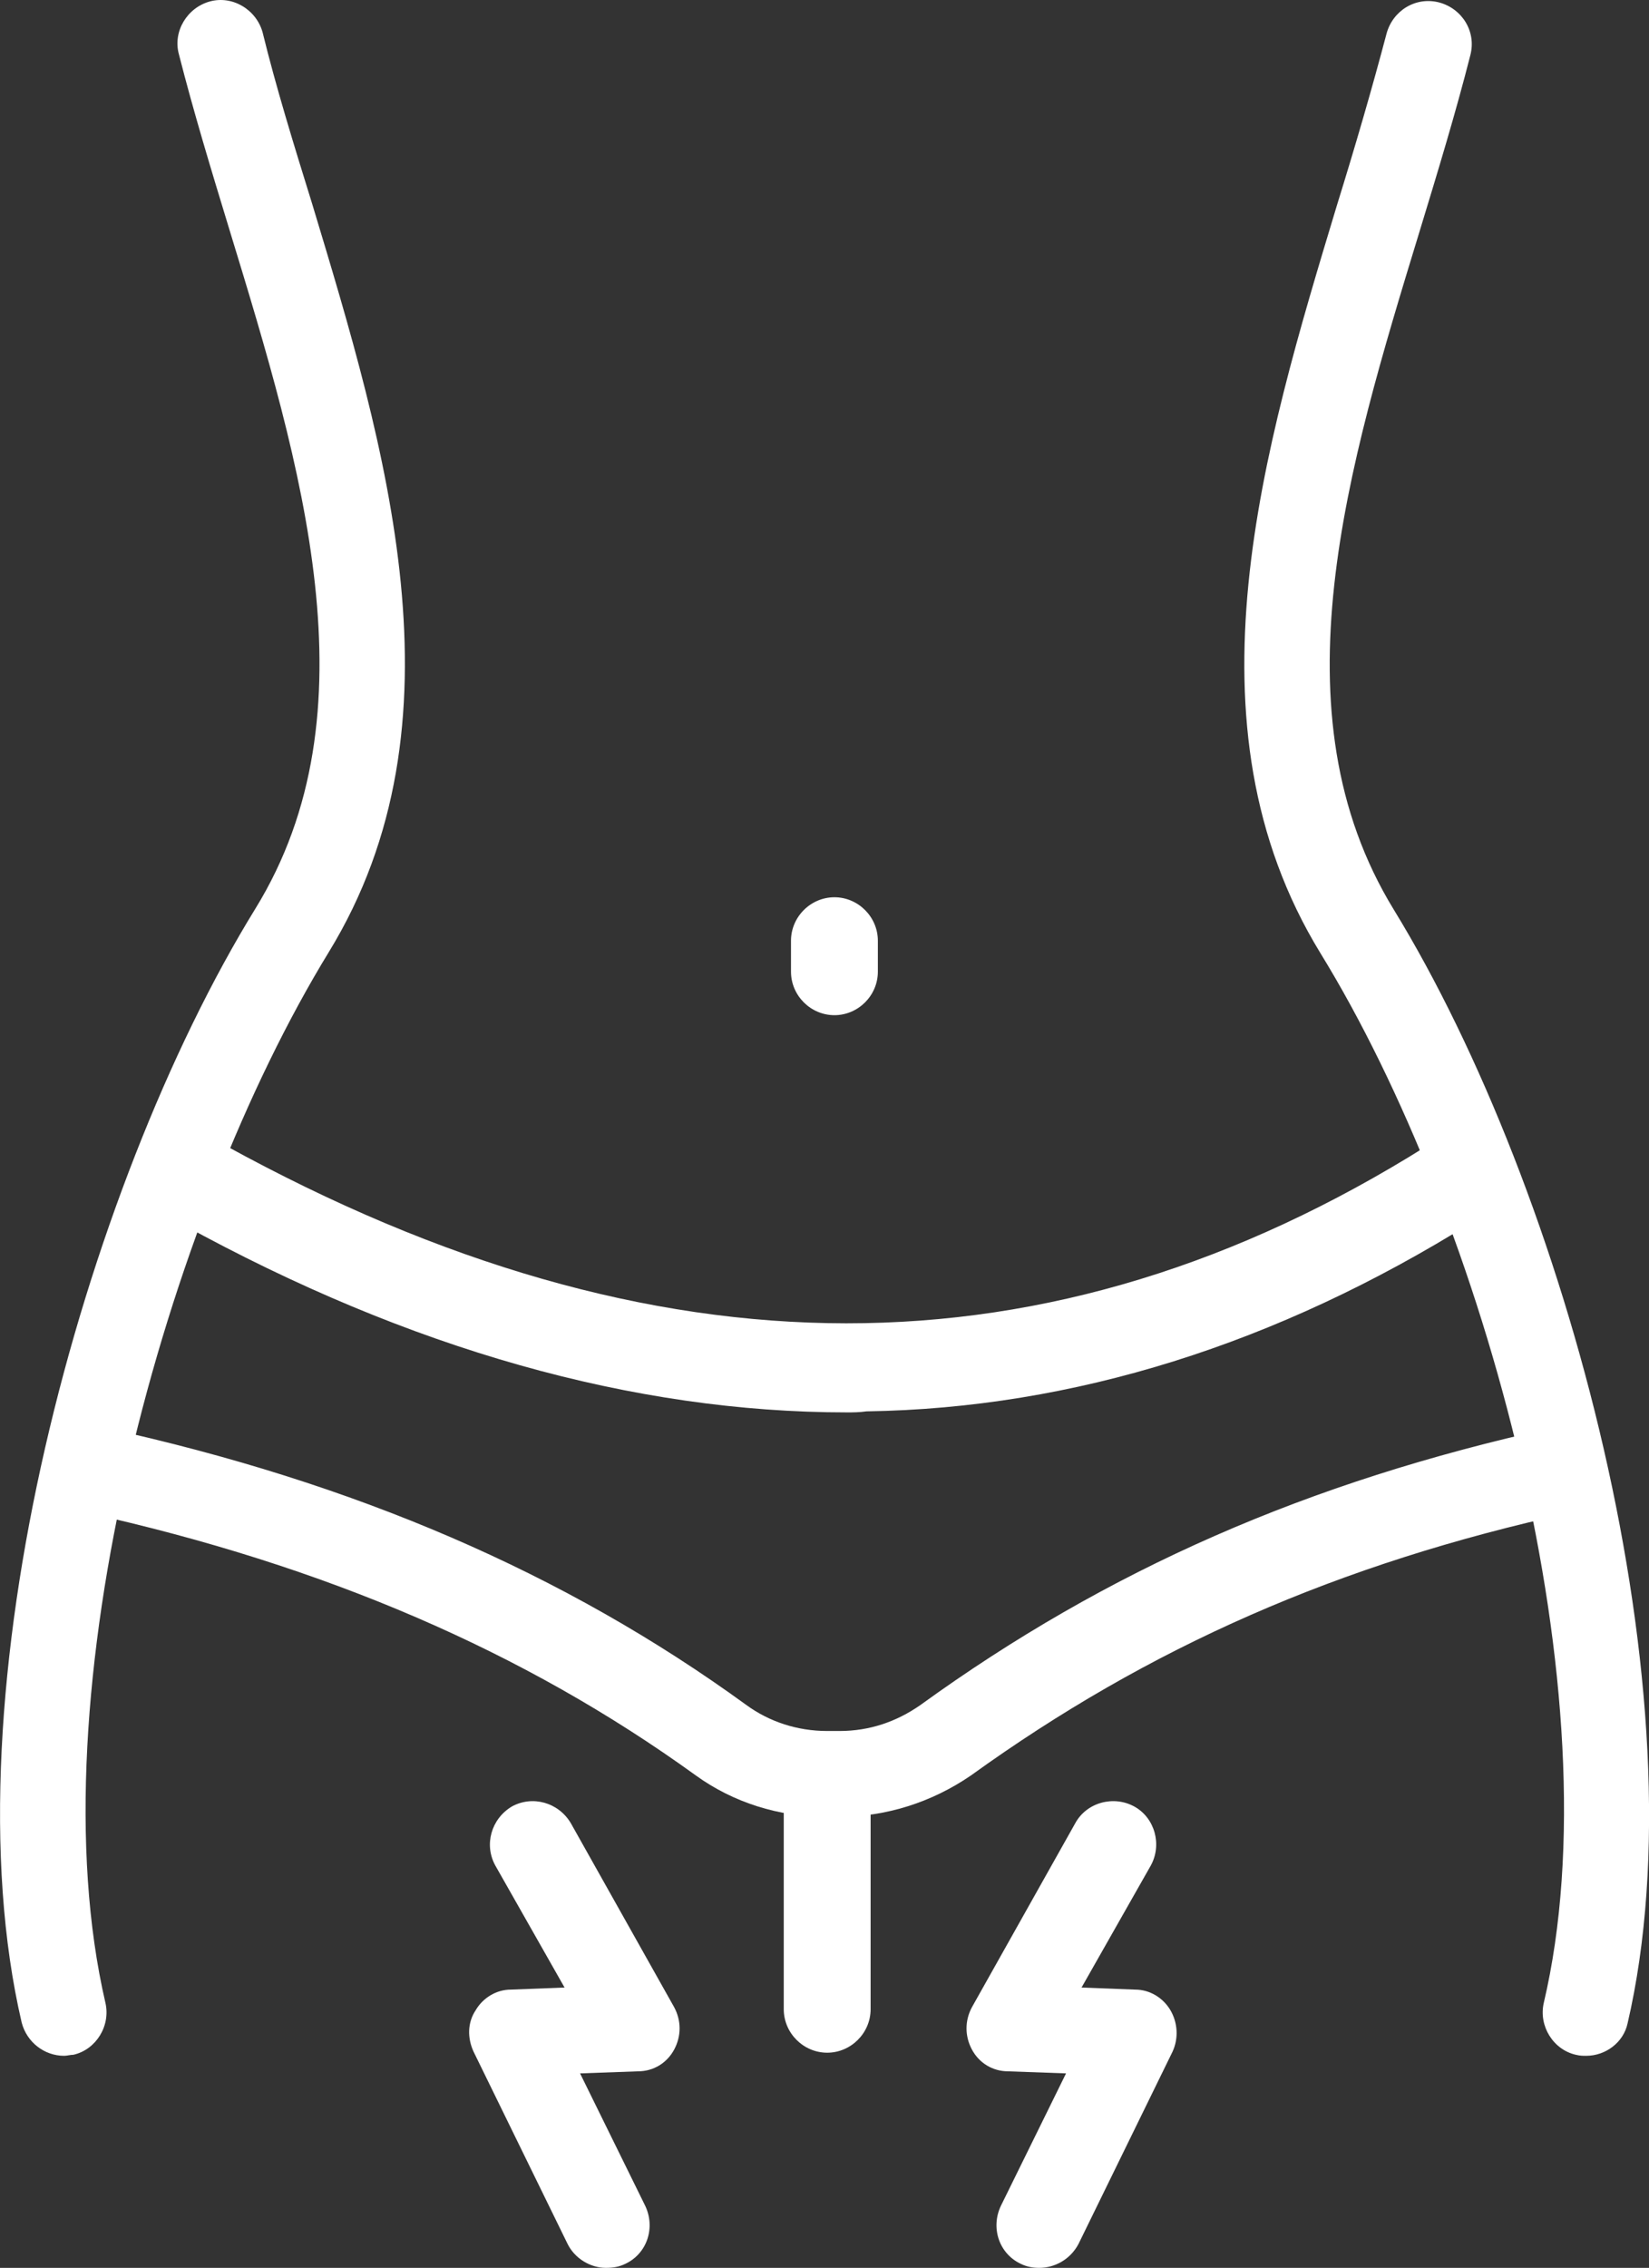
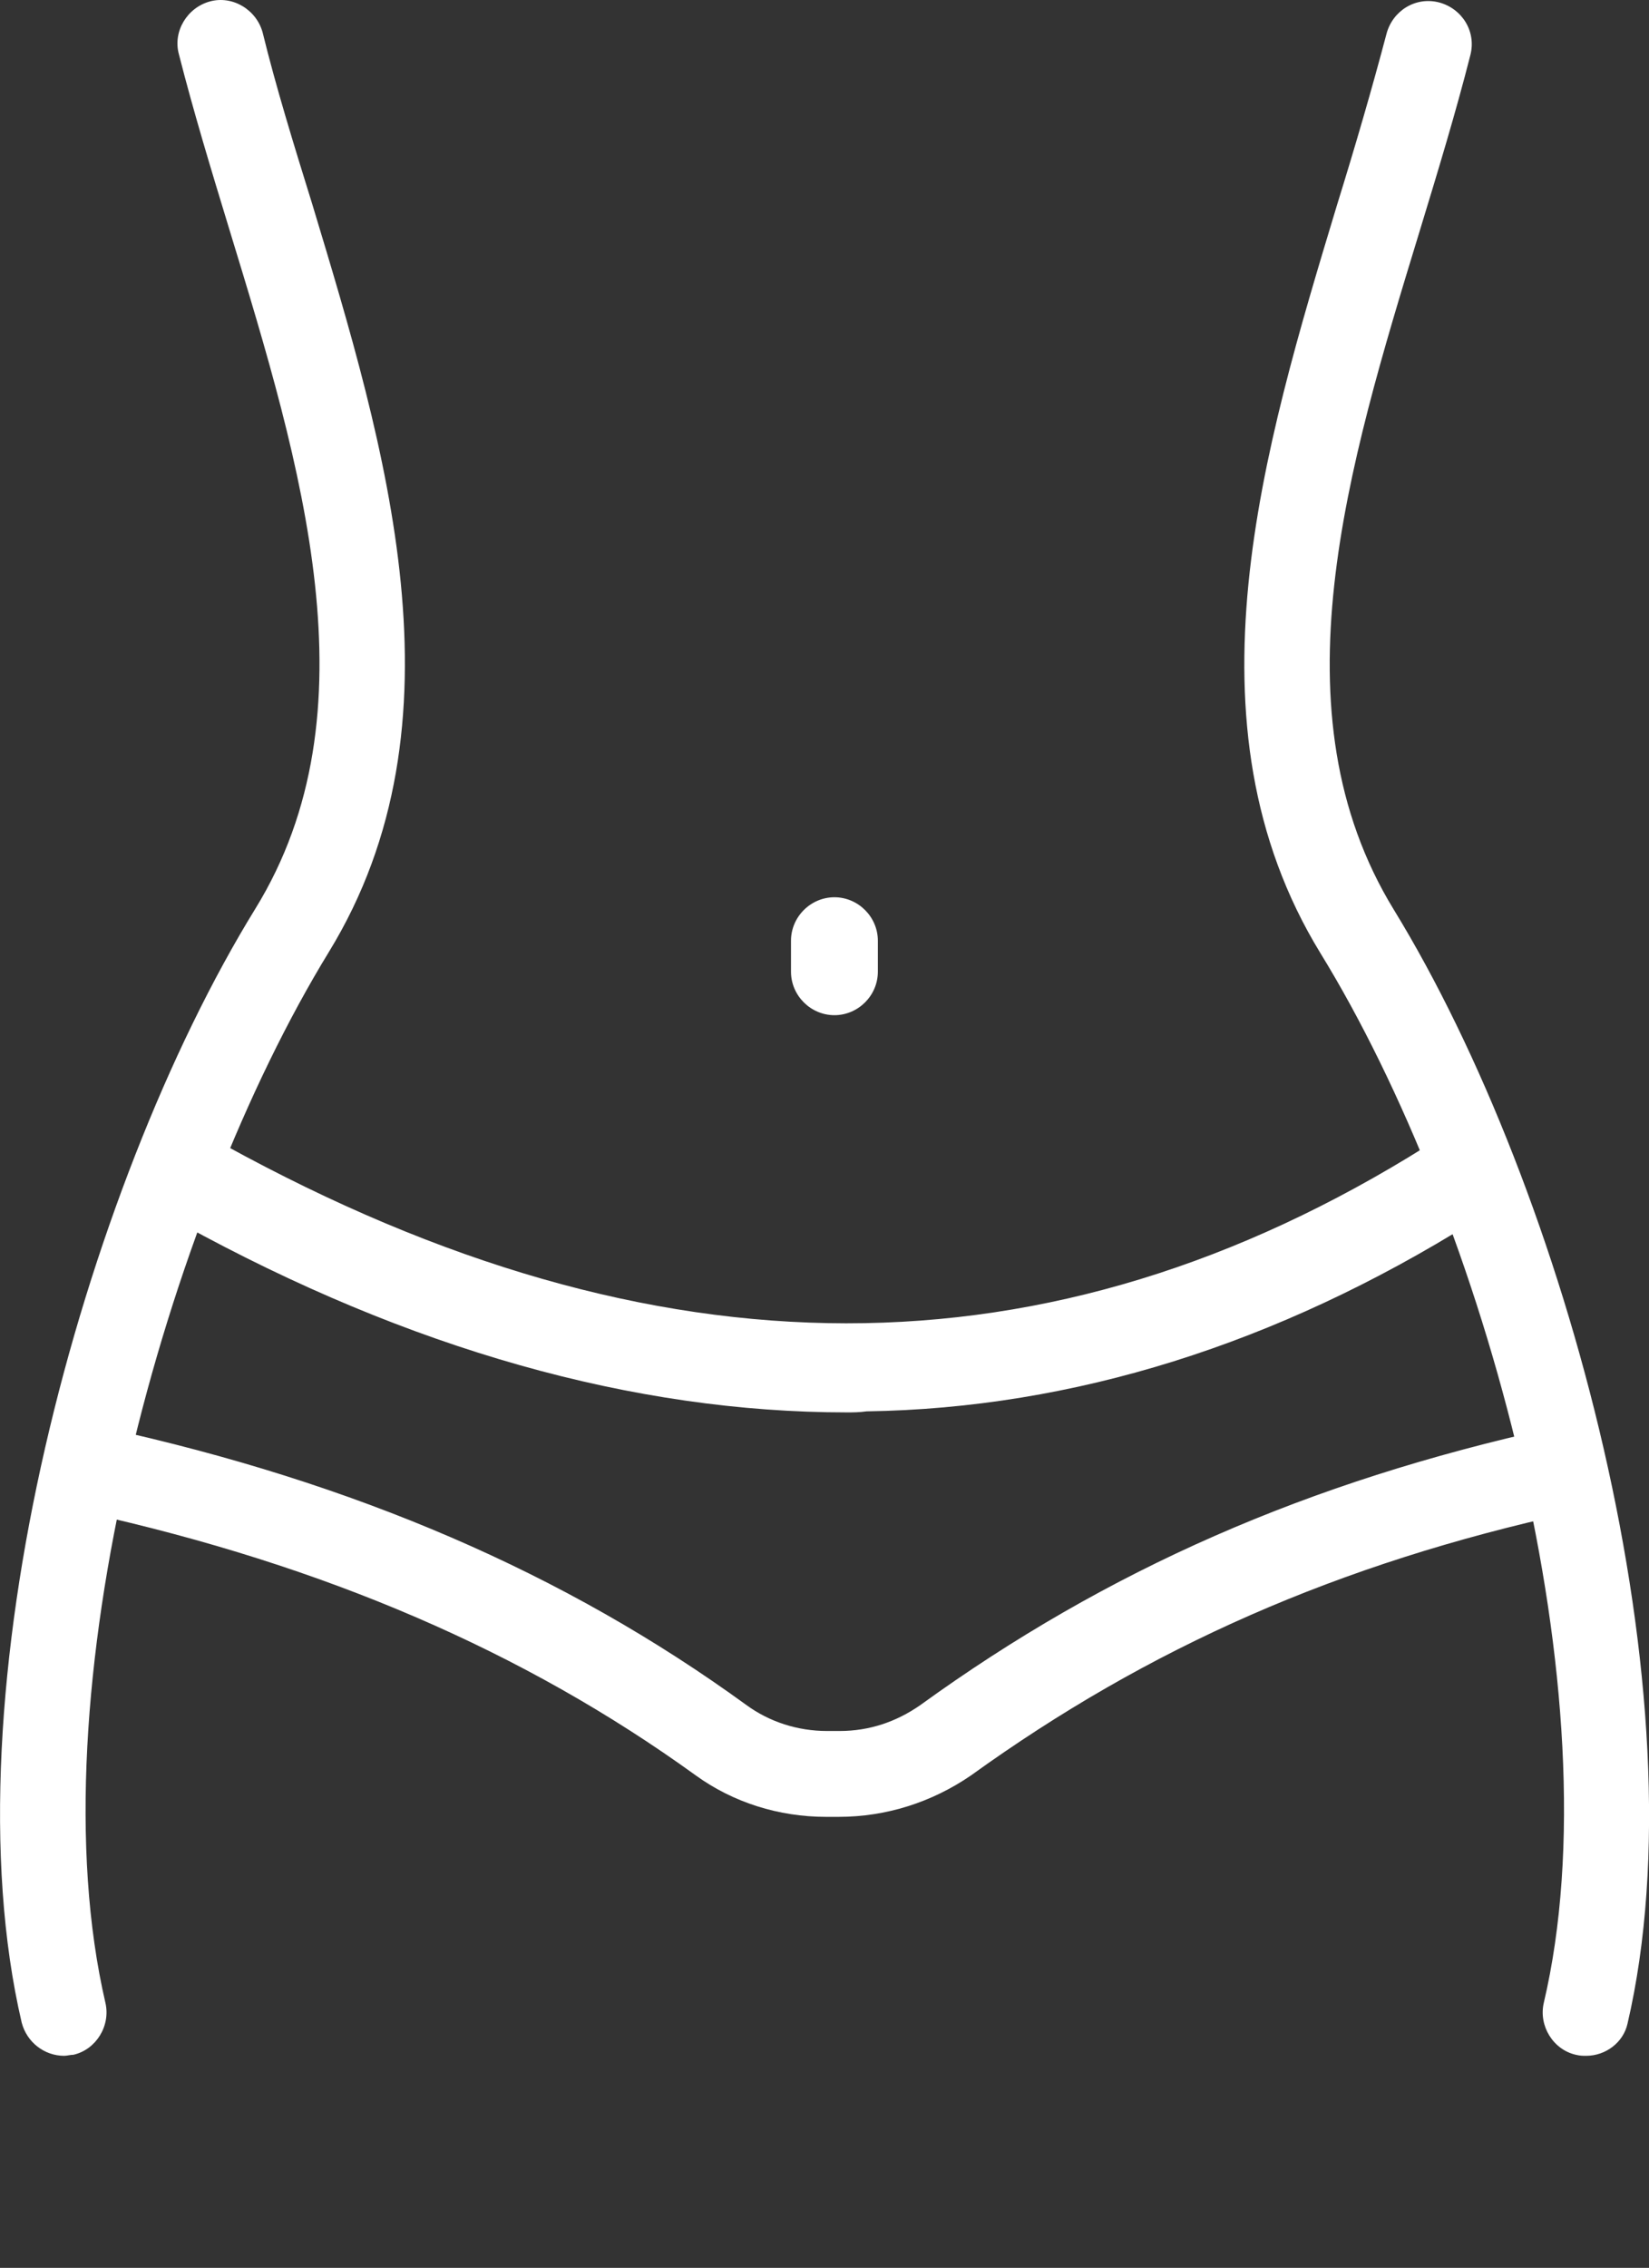
<svg xmlns="http://www.w3.org/2000/svg" id="Layer_1" viewBox="0 0 159.48 219.24">
  <rect x="0" y="0" width="159.48" height="219.24" fill="#333333" stroke="none" />
  <defs>
    <style>.cls-1{fill:#fff;}</style>
  </defs>
  <path class="cls-1" d="m6.2,198.74c-1.9,0-3.6-1.3-4.1-3.2-7.4-31.7,5.9-80.6,22.6-107.7,11.7-19,4.5-42.7-2.5-65.6-1.8-5.9-3.5-11.5-4.9-17-.6-2.2.8-4.5,3-5.1s4.5.8,5.1,3c1.3,5.3,3,10.8,4.8,16.6,7.1,23.5,15.2,50.1,1.6,72.3-15.8,25.8-28.5,71.9-21.6,101.6.5,2.2-.9,4.5-3.1,5-.3,0-.6.1-.9.1Z" />
  <path class="cls-1" d="m153.4,198.74c-.3,0-.6,0-1-.1-2.2-.5-3.6-2.8-3.1-5,7-29.7-5.8-75.8-21.6-101.5-13.6-22.2-5.5-48.8,1.6-72.3,1.8-5.8,3.4-11.3,4.8-16.6.6-2.2,2.8-3.6,5.1-3,2.2.6,3.6,2.8,3,5.1-1.4,5.5-3.1,11.1-4.9,17-7,22.9-14.2,46.5-2.5,65.6,16.6,27.1,30,76,22.6,107.7-.4,1.8-2.1,3.1-4,3.1Z" />
-   <path class="cls-1" d="m80,198.44c-2.3,0-4.2-1.9-4.2-4.2v-19.2c0-2.3,1.9-4.2,4.2-4.2s4.2,1.9,4.2,4.2v19.2c0,2.3-1.9,4.2-4.2,4.2Z" />
  <path class="cls-1" d="m81.1,175.64h-1.2c-4.6,0-9-1.4-12.6-4-16.6-12-35.9-20.3-58.9-25.4-2.2-.5-3.7-2.7-3.2-5,.5-2.2,2.7-3.7,5-3.2,24.1,5.3,44.4,14,62,26.8,2.2,1.6,4.9,2.5,7.8,2.5h1.2c2.9,0,5.5-.9,7.8-2.5,18.1-13.1,37.5-21.6,61.1-26.8,2.3-.5,4.5.9,5,3.2.5,2.2-.9,4.5-3.2,5-22.4,4.9-40.8,13-58,25.4-3.8,2.6-8.2,4-12.8,4Z" />
  <path class="cls-1" d="m81.9,136.54c-20.6,0-42.3-6.1-64.3-18.2-2.1-1.1-2.9-3.8-1.7-5.9,1.1-2.1,3.8-2.9,5.9-1.7,41.7,22.9,79.7,22.9,116.1.1,2-1.3,4.7-.7,5.9,1.4,1.3,2,.7,4.7-1.4,5.9-18.9,11.8-38.6,18-58.6,18.3-.7.1-1.3.1-1.9.1Z" />
-   <path class="cls-1" d="m58.6,219.24c-1.5,0-3-.9-3.7-2.3l-9.1-18.6c-.6-1.3-.6-2.8.2-4,.7-1.2,2-2,3.4-2l5.2-.2-6.7-11.8c-1.1-2-.4-4.5,1.6-5.7,2-1.1,4.5-.4,5.7,1.6l10,17.8c.7,1.3.7,2.8,0,4.1s-2,2.1-3.5,2.1l-5.6.2,6.3,12.8c1,2.1.2,4.6-1.9,5.6-.6.3-1.2.4-1.9.4Z" />
-   <path class="cls-1" d="m100.5,219.24c-.6,0-1.2-.1-1.8-.4-2.1-1-2.9-3.5-1.9-5.6l6.3-12.8-5.6-.2c-1.5,0-2.8-.8-3.5-2.1s-.7-2.8,0-4.1l10-17.8c1.1-2,3.7-2.7,5.7-1.6,2,1.1,2.7,3.7,1.6,5.7l-6.7,11.8,5.2.2c1.4,0,2.7.8,3.4,2s.8,2.7.2,4l-9.1,18.6c-.8,1.5-2.3,2.3-3.8,2.3Z" />
  <path class="cls-1" d="m80.7,98.14c-2.3,0-4.2-1.9-4.2-4.2v-3c0-2.3,1.9-4.2,4.2-4.2s4.2,1.9,4.2,4.2v3c0,2.3-1.9,4.2-4.2,4.2Z" />
</svg>